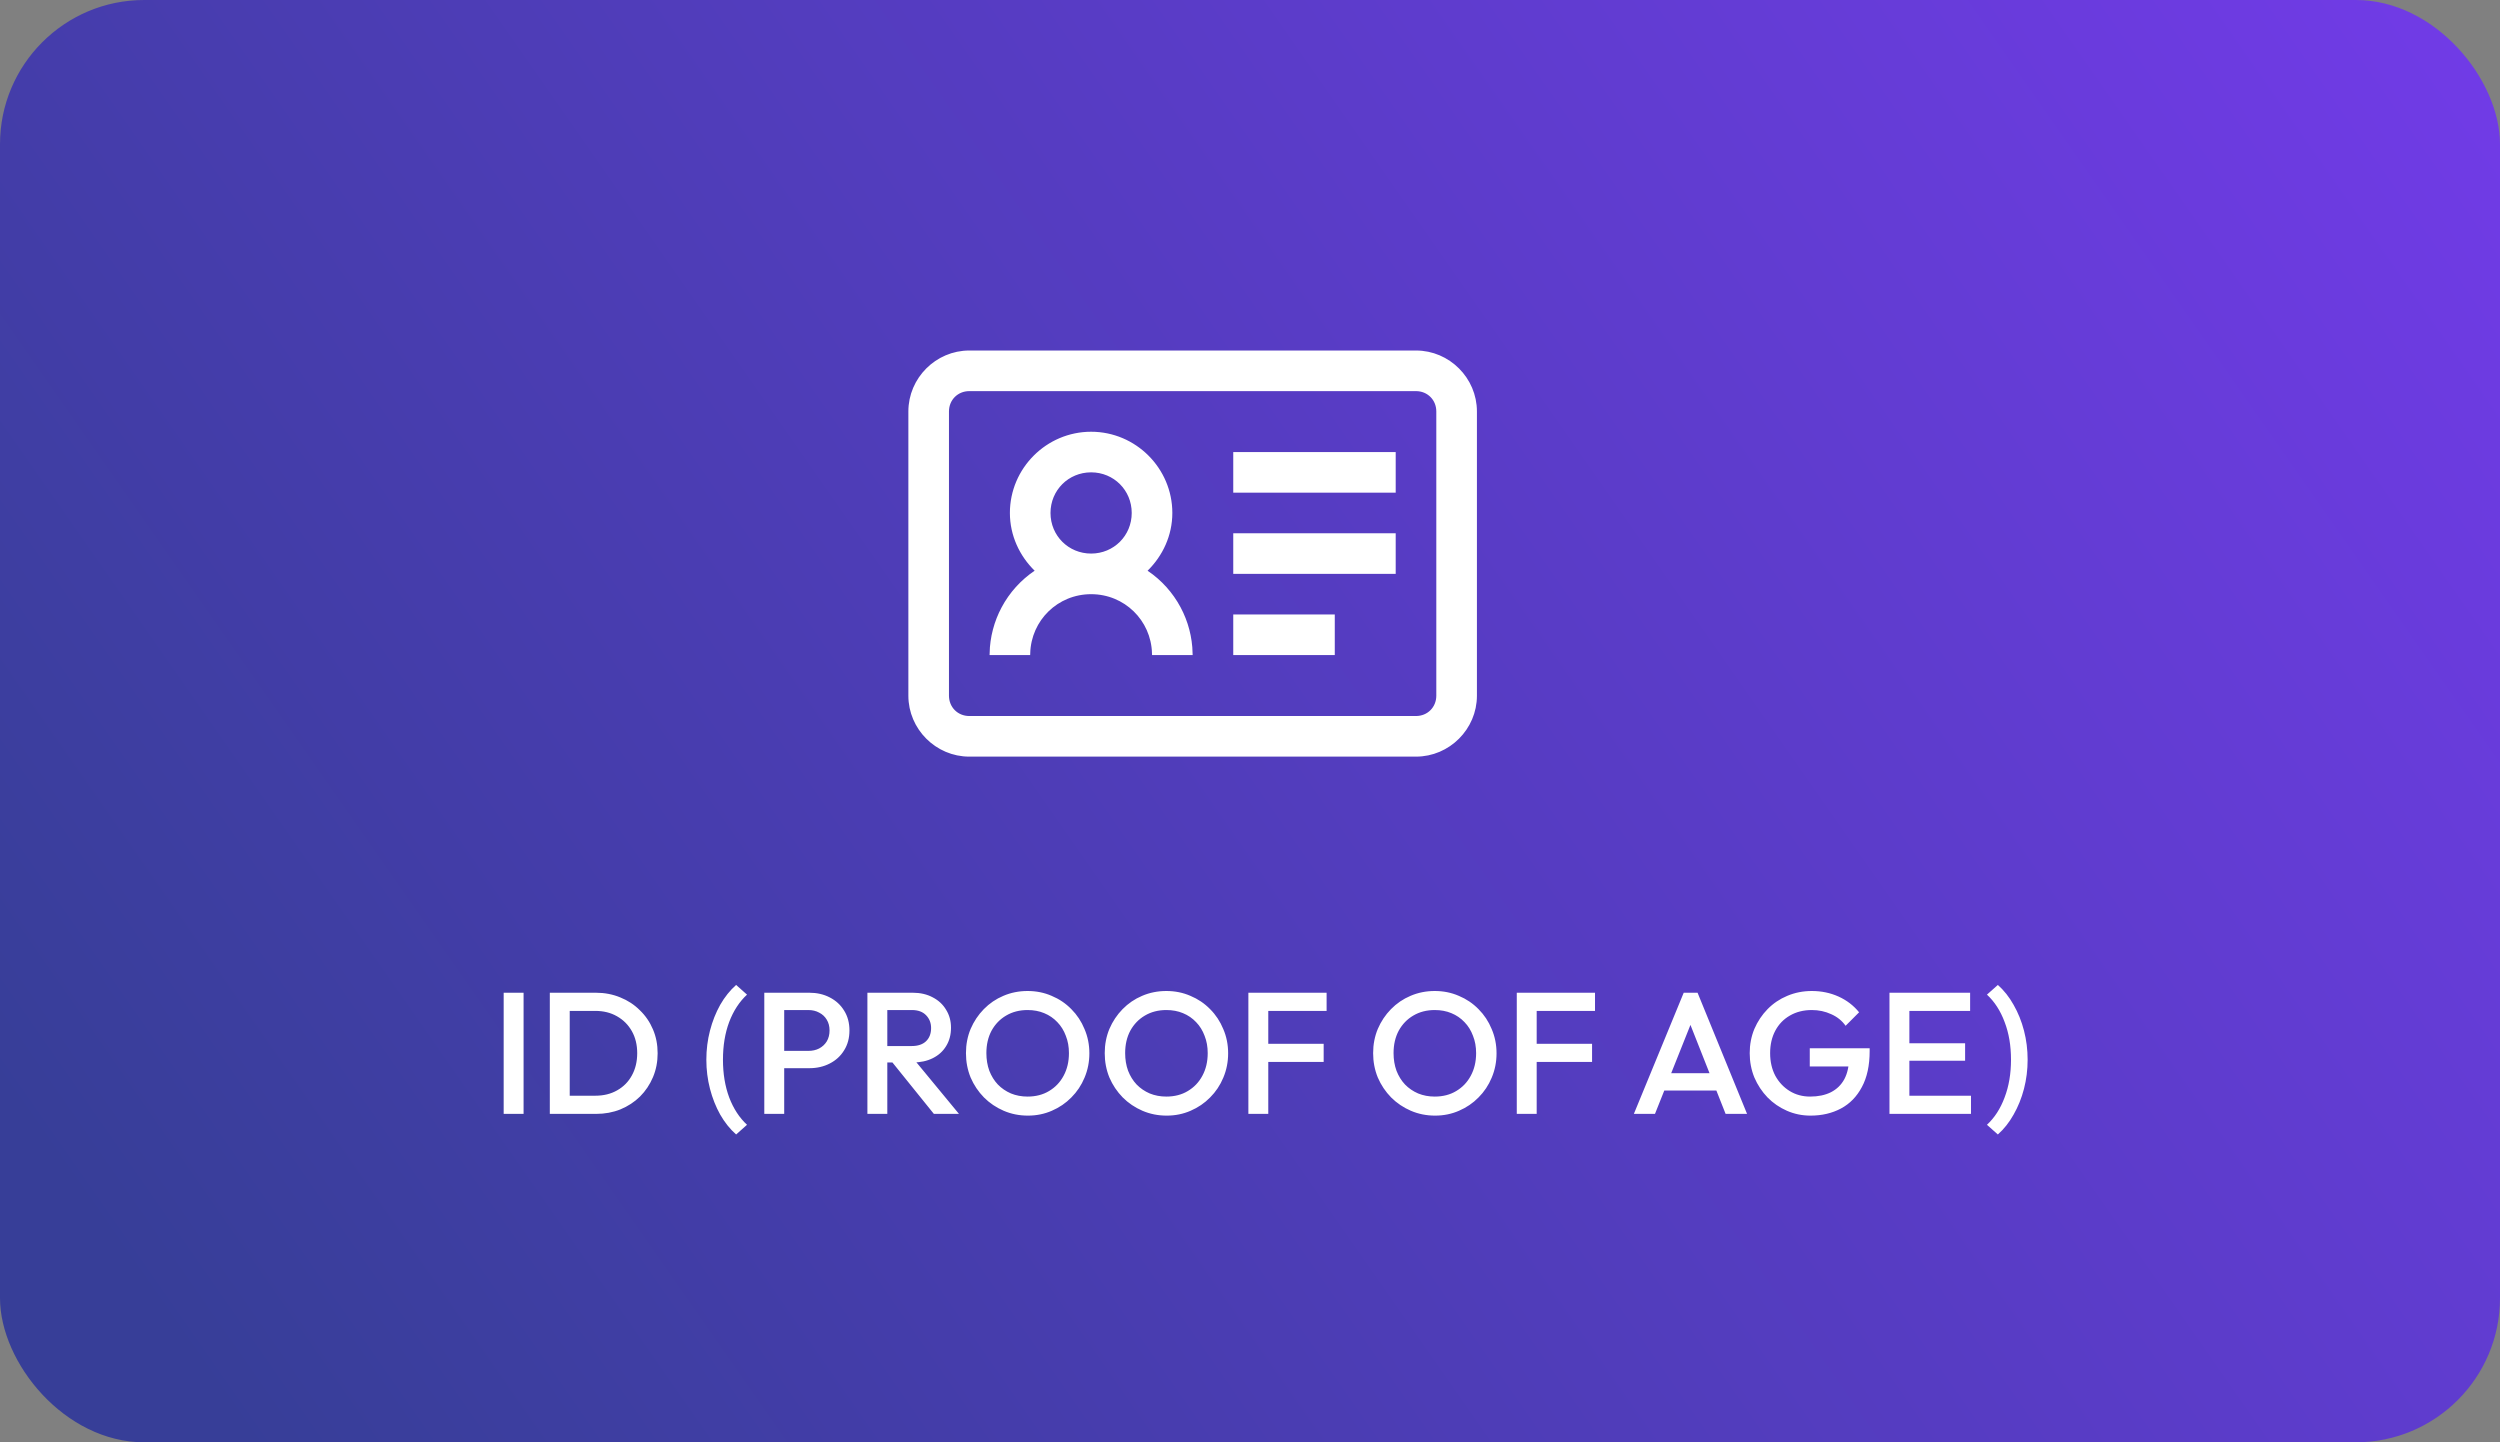
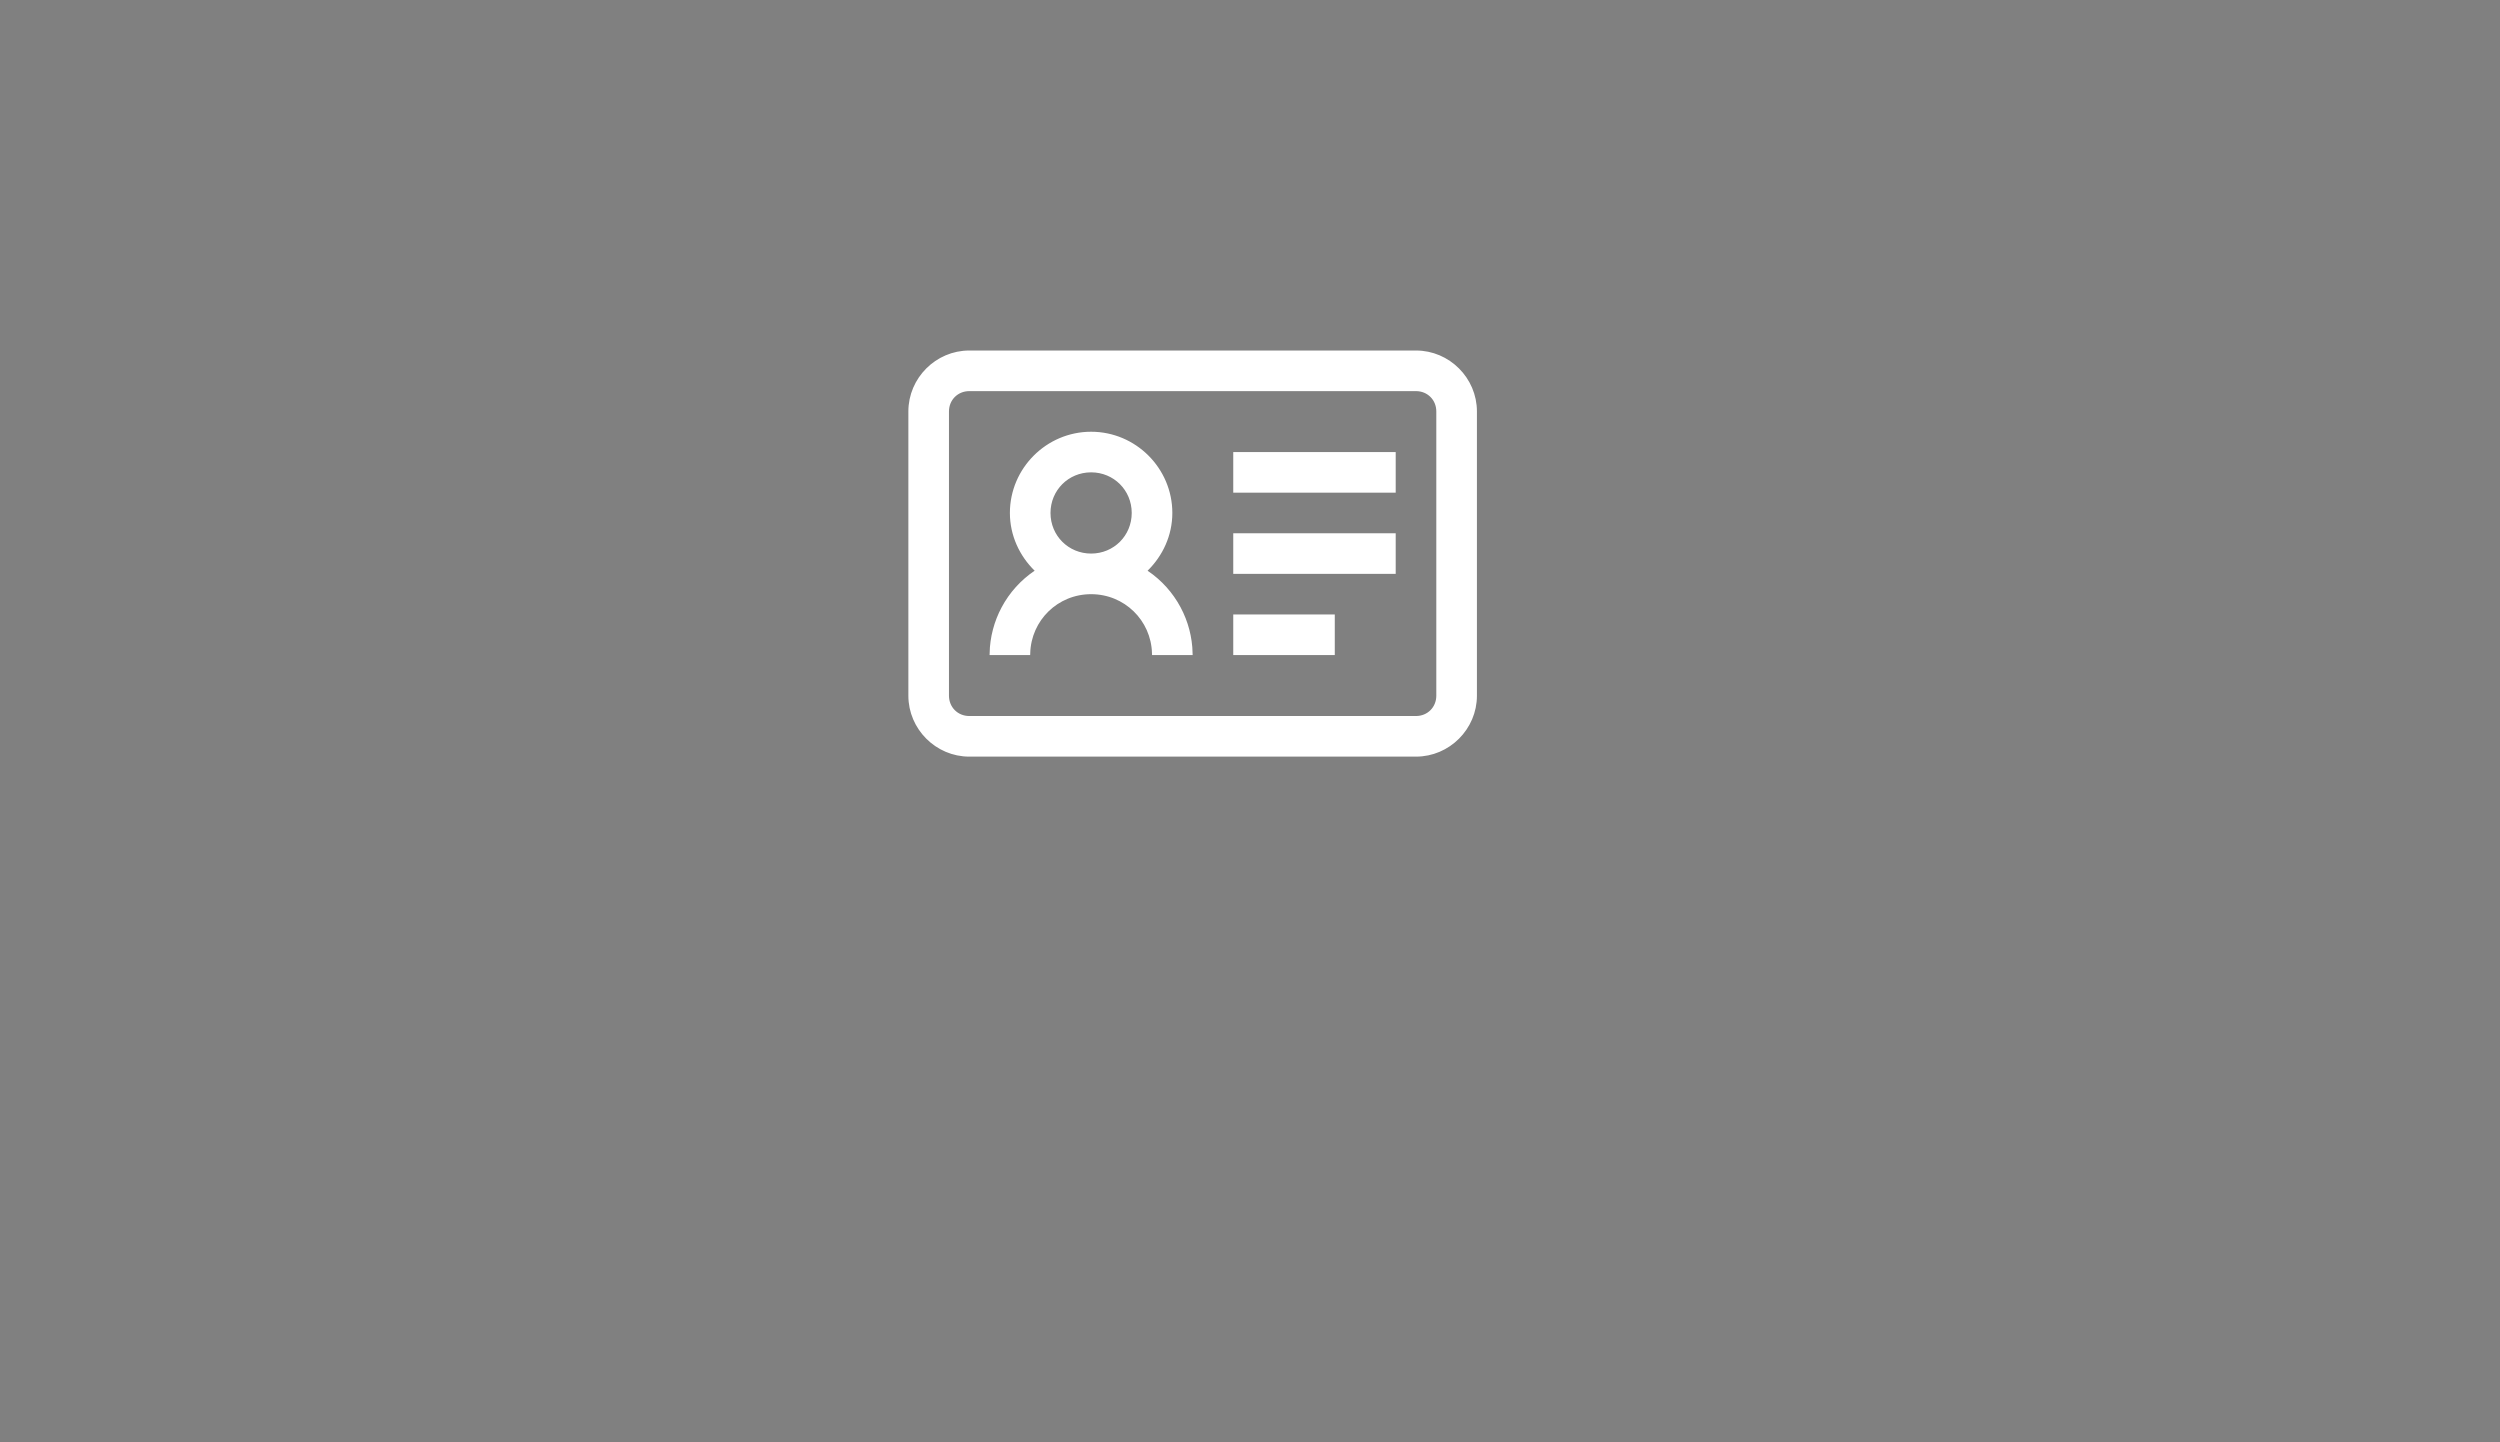
<svg xmlns="http://www.w3.org/2000/svg" width="260" height="150" viewBox="0 0 260 150" fill="none">
  <rect x="0" y="0" width="260" height="150" fill="#808080" stroke="none" />
-   <rect width="260" height="150" rx="15" fill="url(#paint0_linear_7_4089)" />
-   <path d="M52.382 115.844V103.244H54.452V115.844H52.382ZM58.602 115.844V113.954H61.914C62.779 113.954 63.535 113.768 64.183 113.396C64.843 113.024 65.353 112.508 65.713 111.848C66.085 111.176 66.27 110.402 66.27 109.526C66.27 108.662 66.085 107.9 65.713 107.24C65.341 106.58 64.825 106.064 64.165 105.692C63.517 105.32 62.767 105.134 61.914 105.134H58.602V103.244H61.968C62.88 103.244 63.727 103.406 64.507 103.73C65.287 104.042 65.965 104.486 66.54 105.062C67.129 105.626 67.585 106.292 67.909 107.06C68.233 107.816 68.394 108.644 68.394 109.544C68.394 110.432 68.233 111.26 67.909 112.028C67.585 112.796 67.135 113.468 66.558 114.044C65.983 114.608 65.305 115.052 64.525 115.376C63.745 115.688 62.904 115.844 62.005 115.844H58.602ZM57.181 115.844V103.244H59.251V115.844H57.181ZM76.556 117.986C75.92 117.422 75.368 116.732 74.9 115.916C74.444 115.1 74.09 114.206 73.838 113.234C73.586 112.262 73.46 111.254 73.46 110.21C73.46 109.166 73.586 108.158 73.838 107.186C74.09 106.214 74.444 105.32 74.9 104.504C75.368 103.688 75.92 102.998 76.556 102.434L77.69 103.442C76.898 104.174 76.28 105.122 75.836 106.286C75.404 107.438 75.188 108.746 75.188 110.21C75.188 111.662 75.404 112.97 75.836 114.134C76.28 115.298 76.898 116.246 77.69 116.978L76.556 117.986ZM80.909 111.092V109.292H84.059C84.491 109.292 84.869 109.208 85.193 109.04C85.529 108.86 85.793 108.614 85.985 108.302C86.177 107.978 86.273 107.6 86.273 107.168C86.273 106.736 86.177 106.364 85.985 106.052C85.793 105.728 85.529 105.482 85.193 105.314C84.869 105.134 84.491 105.044 84.059 105.044H80.909V103.244H84.167C84.959 103.244 85.667 103.406 86.291 103.73C86.927 104.054 87.425 104.51 87.785 105.098C88.157 105.686 88.343 106.376 88.343 107.168C88.343 107.96 88.157 108.65 87.785 109.238C87.425 109.826 86.927 110.282 86.291 110.606C85.667 110.93 84.959 111.092 84.167 111.092H80.909ZM79.487 115.844V103.244H81.557V115.844H79.487ZM91.632 110.498V108.788H94.818C95.454 108.788 95.946 108.626 96.294 108.302C96.654 107.966 96.834 107.504 96.834 106.916C96.834 106.388 96.66 105.944 96.312 105.584C95.964 105.224 95.472 105.044 94.836 105.044H91.632V103.244H94.926C95.718 103.244 96.414 103.406 97.014 103.73C97.614 104.042 98.076 104.474 98.4 105.026C98.736 105.566 98.904 106.184 98.904 106.88C98.904 107.612 98.736 108.248 98.4 108.788C98.076 109.328 97.614 109.748 97.014 110.048C96.414 110.348 95.718 110.498 94.926 110.498H91.632ZM90.21 115.844V103.244H92.28V115.844H90.21ZM97.122 115.844L92.712 110.372L94.638 109.67L99.732 115.844H97.122ZM106.904 116.024C106.004 116.024 105.164 115.856 104.384 115.52C103.604 115.184 102.92 114.722 102.332 114.134C101.744 113.534 101.282 112.844 100.946 112.064C100.622 111.272 100.46 110.426 100.46 109.526C100.46 108.626 100.622 107.786 100.946 107.006C101.282 106.226 101.738 105.542 102.314 104.954C102.902 104.354 103.58 103.892 104.348 103.568C105.128 103.232 105.968 103.064 106.868 103.064C107.768 103.064 108.602 103.232 109.37 103.568C110.15 103.892 110.834 104.354 111.422 104.954C112.01 105.542 112.466 106.232 112.79 107.024C113.126 107.804 113.294 108.644 113.294 109.544C113.294 110.444 113.126 111.29 112.79 112.082C112.466 112.862 112.01 113.546 111.422 114.134C110.846 114.722 110.168 115.184 109.388 115.52C108.62 115.856 107.792 116.024 106.904 116.024ZM106.868 114.044C107.72 114.044 108.464 113.852 109.1 113.468C109.748 113.084 110.252 112.556 110.612 111.884C110.984 111.2 111.17 110.414 111.17 109.526C111.17 108.866 111.062 108.266 110.846 107.726C110.642 107.174 110.348 106.7 109.964 106.304C109.58 105.896 109.124 105.584 108.596 105.368C108.08 105.152 107.504 105.044 106.868 105.044C106.028 105.044 105.284 105.236 104.636 105.62C104 105.992 103.496 106.514 103.124 107.186C102.764 107.858 102.584 108.638 102.584 109.526C102.584 110.186 102.686 110.798 102.89 111.362C103.106 111.914 103.4 112.388 103.772 112.784C104.156 113.18 104.612 113.492 105.14 113.72C105.668 113.936 106.244 114.044 106.868 114.044ZM121.336 116.024C120.436 116.024 119.596 115.856 118.816 115.52C118.036 115.184 117.352 114.722 116.764 114.134C116.176 113.534 115.714 112.844 115.378 112.064C115.054 111.272 114.892 110.426 114.892 109.526C114.892 108.626 115.054 107.786 115.378 107.006C115.714 106.226 116.17 105.542 116.746 104.954C117.334 104.354 118.012 103.892 118.78 103.568C119.56 103.232 120.4 103.064 121.3 103.064C122.2 103.064 123.034 103.232 123.802 103.568C124.582 103.892 125.266 104.354 125.854 104.954C126.442 105.542 126.898 106.232 127.222 107.024C127.558 107.804 127.726 108.644 127.726 109.544C127.726 110.444 127.558 111.29 127.222 112.082C126.898 112.862 126.442 113.546 125.854 114.134C125.278 114.722 124.6 115.184 123.82 115.52C123.052 115.856 122.224 116.024 121.336 116.024ZM121.3 114.044C122.152 114.044 122.896 113.852 123.532 113.468C124.18 113.084 124.684 112.556 125.044 111.884C125.416 111.2 125.602 110.414 125.602 109.526C125.602 108.866 125.494 108.266 125.278 107.726C125.074 107.174 124.78 106.7 124.396 106.304C124.012 105.896 123.556 105.584 123.028 105.368C122.512 105.152 121.936 105.044 121.3 105.044C120.46 105.044 119.716 105.236 119.068 105.62C118.432 105.992 117.928 106.514 117.556 107.186C117.196 107.858 117.016 108.638 117.016 109.526C117.016 110.186 117.118 110.798 117.322 111.362C117.538 111.914 117.832 112.388 118.204 112.784C118.588 113.18 119.044 113.492 119.572 113.72C120.1 113.936 120.676 114.044 121.3 114.044ZM129.831 115.844V103.244H131.901V115.844H129.831ZM131.253 110.444V108.554H137.661V110.444H131.253ZM131.253 105.134V103.244H137.967V105.134H131.253ZM149.25 116.024C148.35 116.024 147.51 115.856 146.73 115.52C145.95 115.184 145.266 114.722 144.678 114.134C144.09 113.534 143.628 112.844 143.292 112.064C142.968 111.272 142.806 110.426 142.806 109.526C142.806 108.626 142.968 107.786 143.292 107.006C143.628 106.226 144.084 105.542 144.66 104.954C145.248 104.354 145.926 103.892 146.694 103.568C147.474 103.232 148.314 103.064 149.214 103.064C150.114 103.064 150.948 103.232 151.716 103.568C152.496 103.892 153.18 104.354 153.768 104.954C154.356 105.542 154.812 106.232 155.136 107.024C155.472 107.804 155.64 108.644 155.64 109.544C155.64 110.444 155.472 111.29 155.136 112.082C154.812 112.862 154.356 113.546 153.768 114.134C153.192 114.722 152.514 115.184 151.734 115.52C150.966 115.856 150.138 116.024 149.25 116.024ZM149.214 114.044C150.066 114.044 150.81 113.852 151.446 113.468C152.094 113.084 152.598 112.556 152.958 111.884C153.33 111.2 153.516 110.414 153.516 109.526C153.516 108.866 153.408 108.266 153.192 107.726C152.988 107.174 152.694 106.7 152.31 106.304C151.926 105.896 151.47 105.584 150.942 105.368C150.426 105.152 149.85 105.044 149.214 105.044C148.374 105.044 147.63 105.236 146.982 105.62C146.346 105.992 145.842 106.514 145.47 107.186C145.11 107.858 144.93 108.638 144.93 109.526C144.93 110.186 145.032 110.798 145.236 111.362C145.452 111.914 145.746 112.388 146.118 112.784C146.502 113.18 146.958 113.492 147.486 113.72C148.014 113.936 148.59 114.044 149.214 114.044ZM157.745 115.844V103.244H159.815V115.844H157.745ZM159.167 110.444V108.554H165.575V110.444H159.167ZM159.167 105.134V103.244H165.881V105.134H159.167ZM169.922 115.844L175.106 103.244H176.546L181.694 115.844H179.462L175.43 105.638H176.186L172.118 115.844H169.922ZM172.478 113.414V111.614H179.156V113.414H172.478ZM188.288 116.024C187.424 116.024 186.608 115.856 185.84 115.52C185.072 115.184 184.4 114.722 183.824 114.134C183.248 113.534 182.792 112.844 182.456 112.064C182.132 111.272 181.97 110.426 181.97 109.526C181.97 108.626 182.132 107.786 182.456 107.006C182.792 106.226 183.248 105.542 183.824 104.954C184.412 104.354 185.096 103.892 185.876 103.568C186.668 103.232 187.52 103.064 188.432 103.064C189.428 103.064 190.352 103.256 191.204 103.64C192.056 104.024 192.77 104.57 193.346 105.278L191.942 106.682C191.57 106.154 191.072 105.752 190.448 105.476C189.824 105.188 189.152 105.044 188.432 105.044C187.568 105.044 186.806 105.236 186.146 105.62C185.498 105.992 184.994 106.514 184.634 107.186C184.274 107.858 184.094 108.638 184.094 109.526C184.094 110.414 184.274 111.2 184.634 111.884C185.006 112.556 185.504 113.084 186.128 113.468C186.752 113.852 187.46 114.044 188.252 114.044C189.092 114.044 189.812 113.894 190.412 113.594C191.024 113.282 191.492 112.826 191.816 112.226C192.14 111.614 192.302 110.864 192.302 109.976L193.598 110.912H188.216V109.022H194.444V109.31C194.444 110.81 194.174 112.058 193.634 113.054C193.106 114.05 192.38 114.794 191.456 115.286C190.532 115.778 189.476 116.024 188.288 116.024ZM196.505 115.844V103.244H198.575V115.844H196.505ZM197.927 115.844V113.954H204.983V115.844H197.927ZM197.927 110.318V108.5H204.371V110.318H197.927ZM197.927 105.134V103.244H204.893V105.134H197.927ZM207.777 117.986L206.643 116.978C207.435 116.246 208.047 115.298 208.479 114.134C208.923 112.97 209.145 111.662 209.145 110.21C209.145 108.746 208.923 107.438 208.479 106.286C208.047 105.122 207.435 104.174 206.643 103.442L207.777 102.434C208.413 102.998 208.959 103.688 209.415 104.504C209.883 105.32 210.243 106.214 210.495 107.186C210.747 108.158 210.873 109.166 210.873 110.21C210.873 111.254 210.747 112.262 210.495 113.234C210.243 114.206 209.883 115.1 209.415 115.916C208.959 116.732 208.413 117.422 207.777 117.986Z" fill="white" />
  <path d="M107.715 59.52L107.918 59.382L107.743 59.211C106.211 57.71 105.229 55.639 105.229 53.348C105.229 48.812 108.94 45.101 113.476 45.101C118.011 45.101 121.723 48.812 121.723 53.348C121.723 55.642 120.741 57.71 119.209 59.211L119.034 59.382L119.237 59.52C120.647 60.471 121.804 61.754 122.605 63.254C123.375 64.696 123.795 66.298 123.832 67.93H120.008C119.904 64.391 117.042 61.595 113.476 61.595C109.91 61.595 107.048 64.391 106.943 67.93H103.12C103.157 66.298 103.577 64.696 104.347 63.254C105.148 61.754 106.304 60.471 107.715 59.52ZM94.67 42.789C94.67 39.425 97.442 36.653 100.805 36.653H147.265C150.628 36.653 153.4 39.425 153.4 42.789V72.354C153.4 75.717 150.628 78.489 147.265 78.489H100.805C97.442 78.489 94.67 75.717 94.67 72.354V42.789ZM147.265 40.477H100.805C99.499 40.477 98.493 41.483 98.493 42.789V72.354C98.493 73.66 99.499 74.666 100.805 74.666H147.265C148.57 74.666 149.576 73.66 149.576 72.354V42.789C149.576 41.483 148.57 40.477 147.265 40.477ZM144.953 51.036H128.458V47.212H144.953V51.036ZM117.899 53.348C117.899 50.878 115.945 48.924 113.476 48.924C111.007 48.924 109.052 50.878 109.052 53.348C109.052 55.817 111.007 57.771 113.476 57.771C115.945 57.771 117.899 55.817 117.899 53.348ZM144.953 59.483H128.458V55.66H144.953V59.483ZM138.617 67.93H128.458V64.107H138.617V67.93Z" fill="white" stroke="white" stroke-width="0.4" />
  <defs>
    <linearGradient id="paint0_linear_7_4089" x1="276.219" y1="21.104" x2="46.793" y2="181.17" gradientUnits="userSpaceOnUse">
      <stop stop-color="#723BE8" />
      <stop offset="1" stop-color="#373E98" />
    </linearGradient>
  </defs>
</svg>